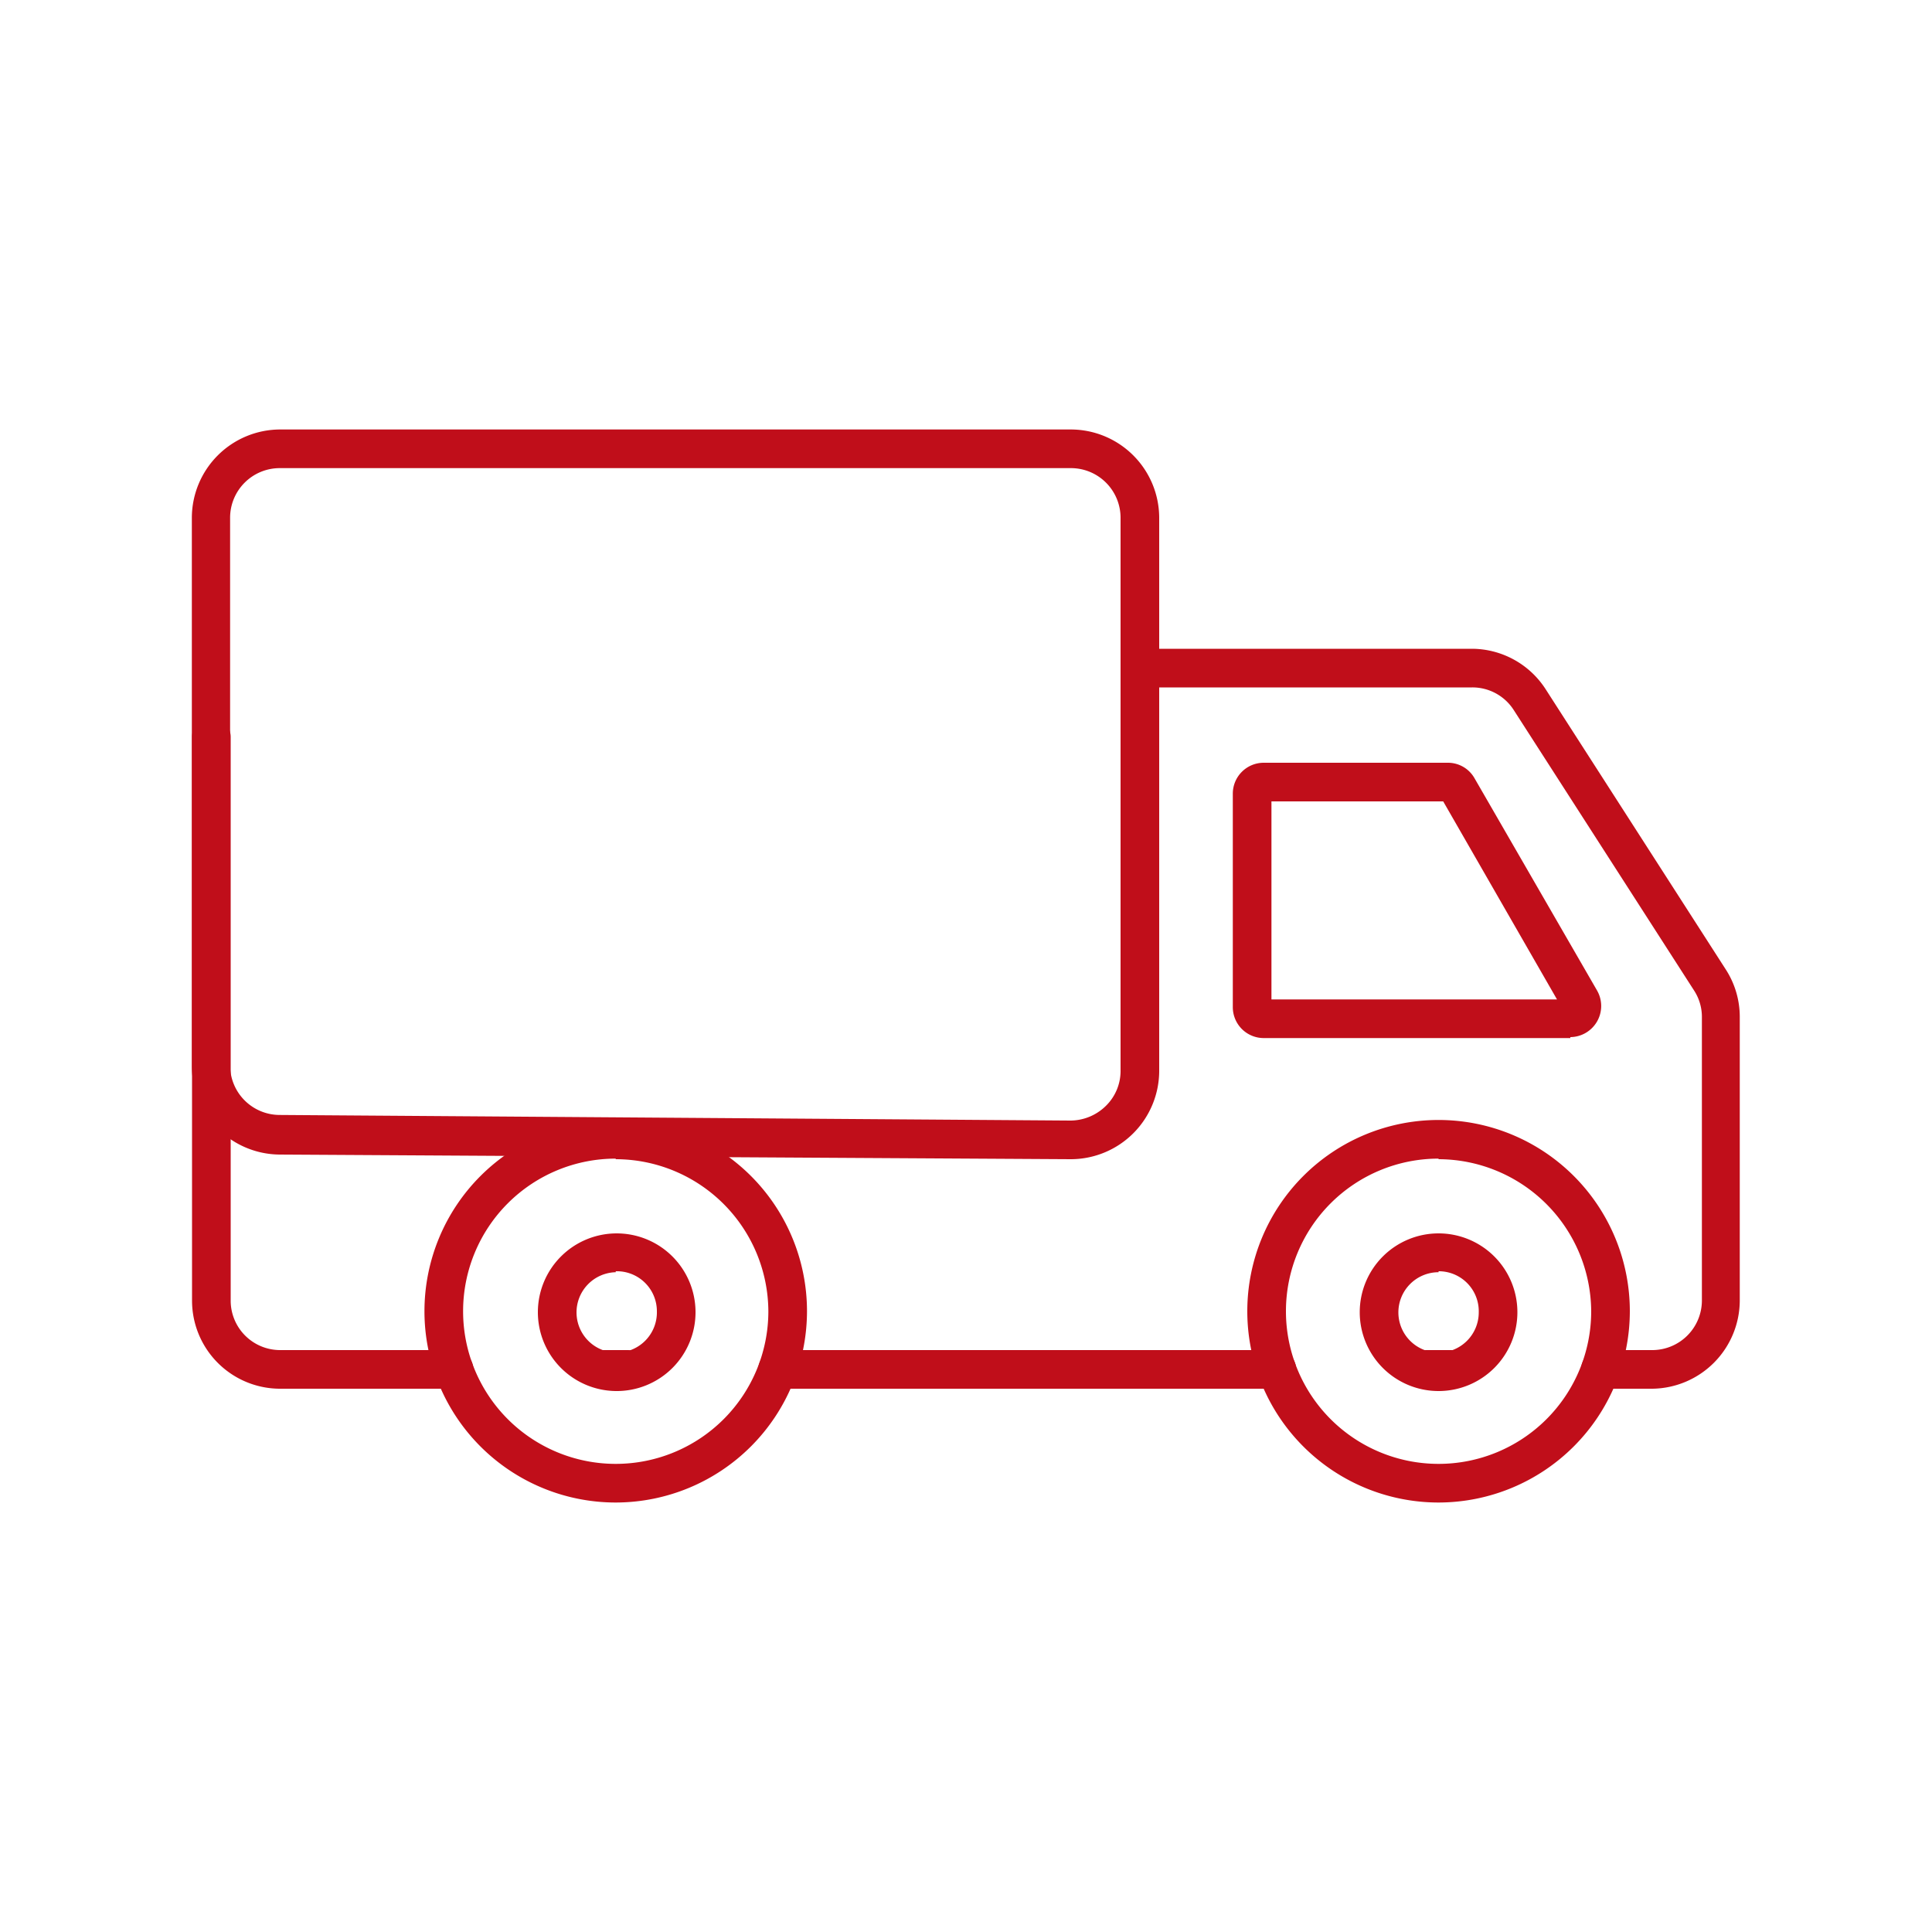
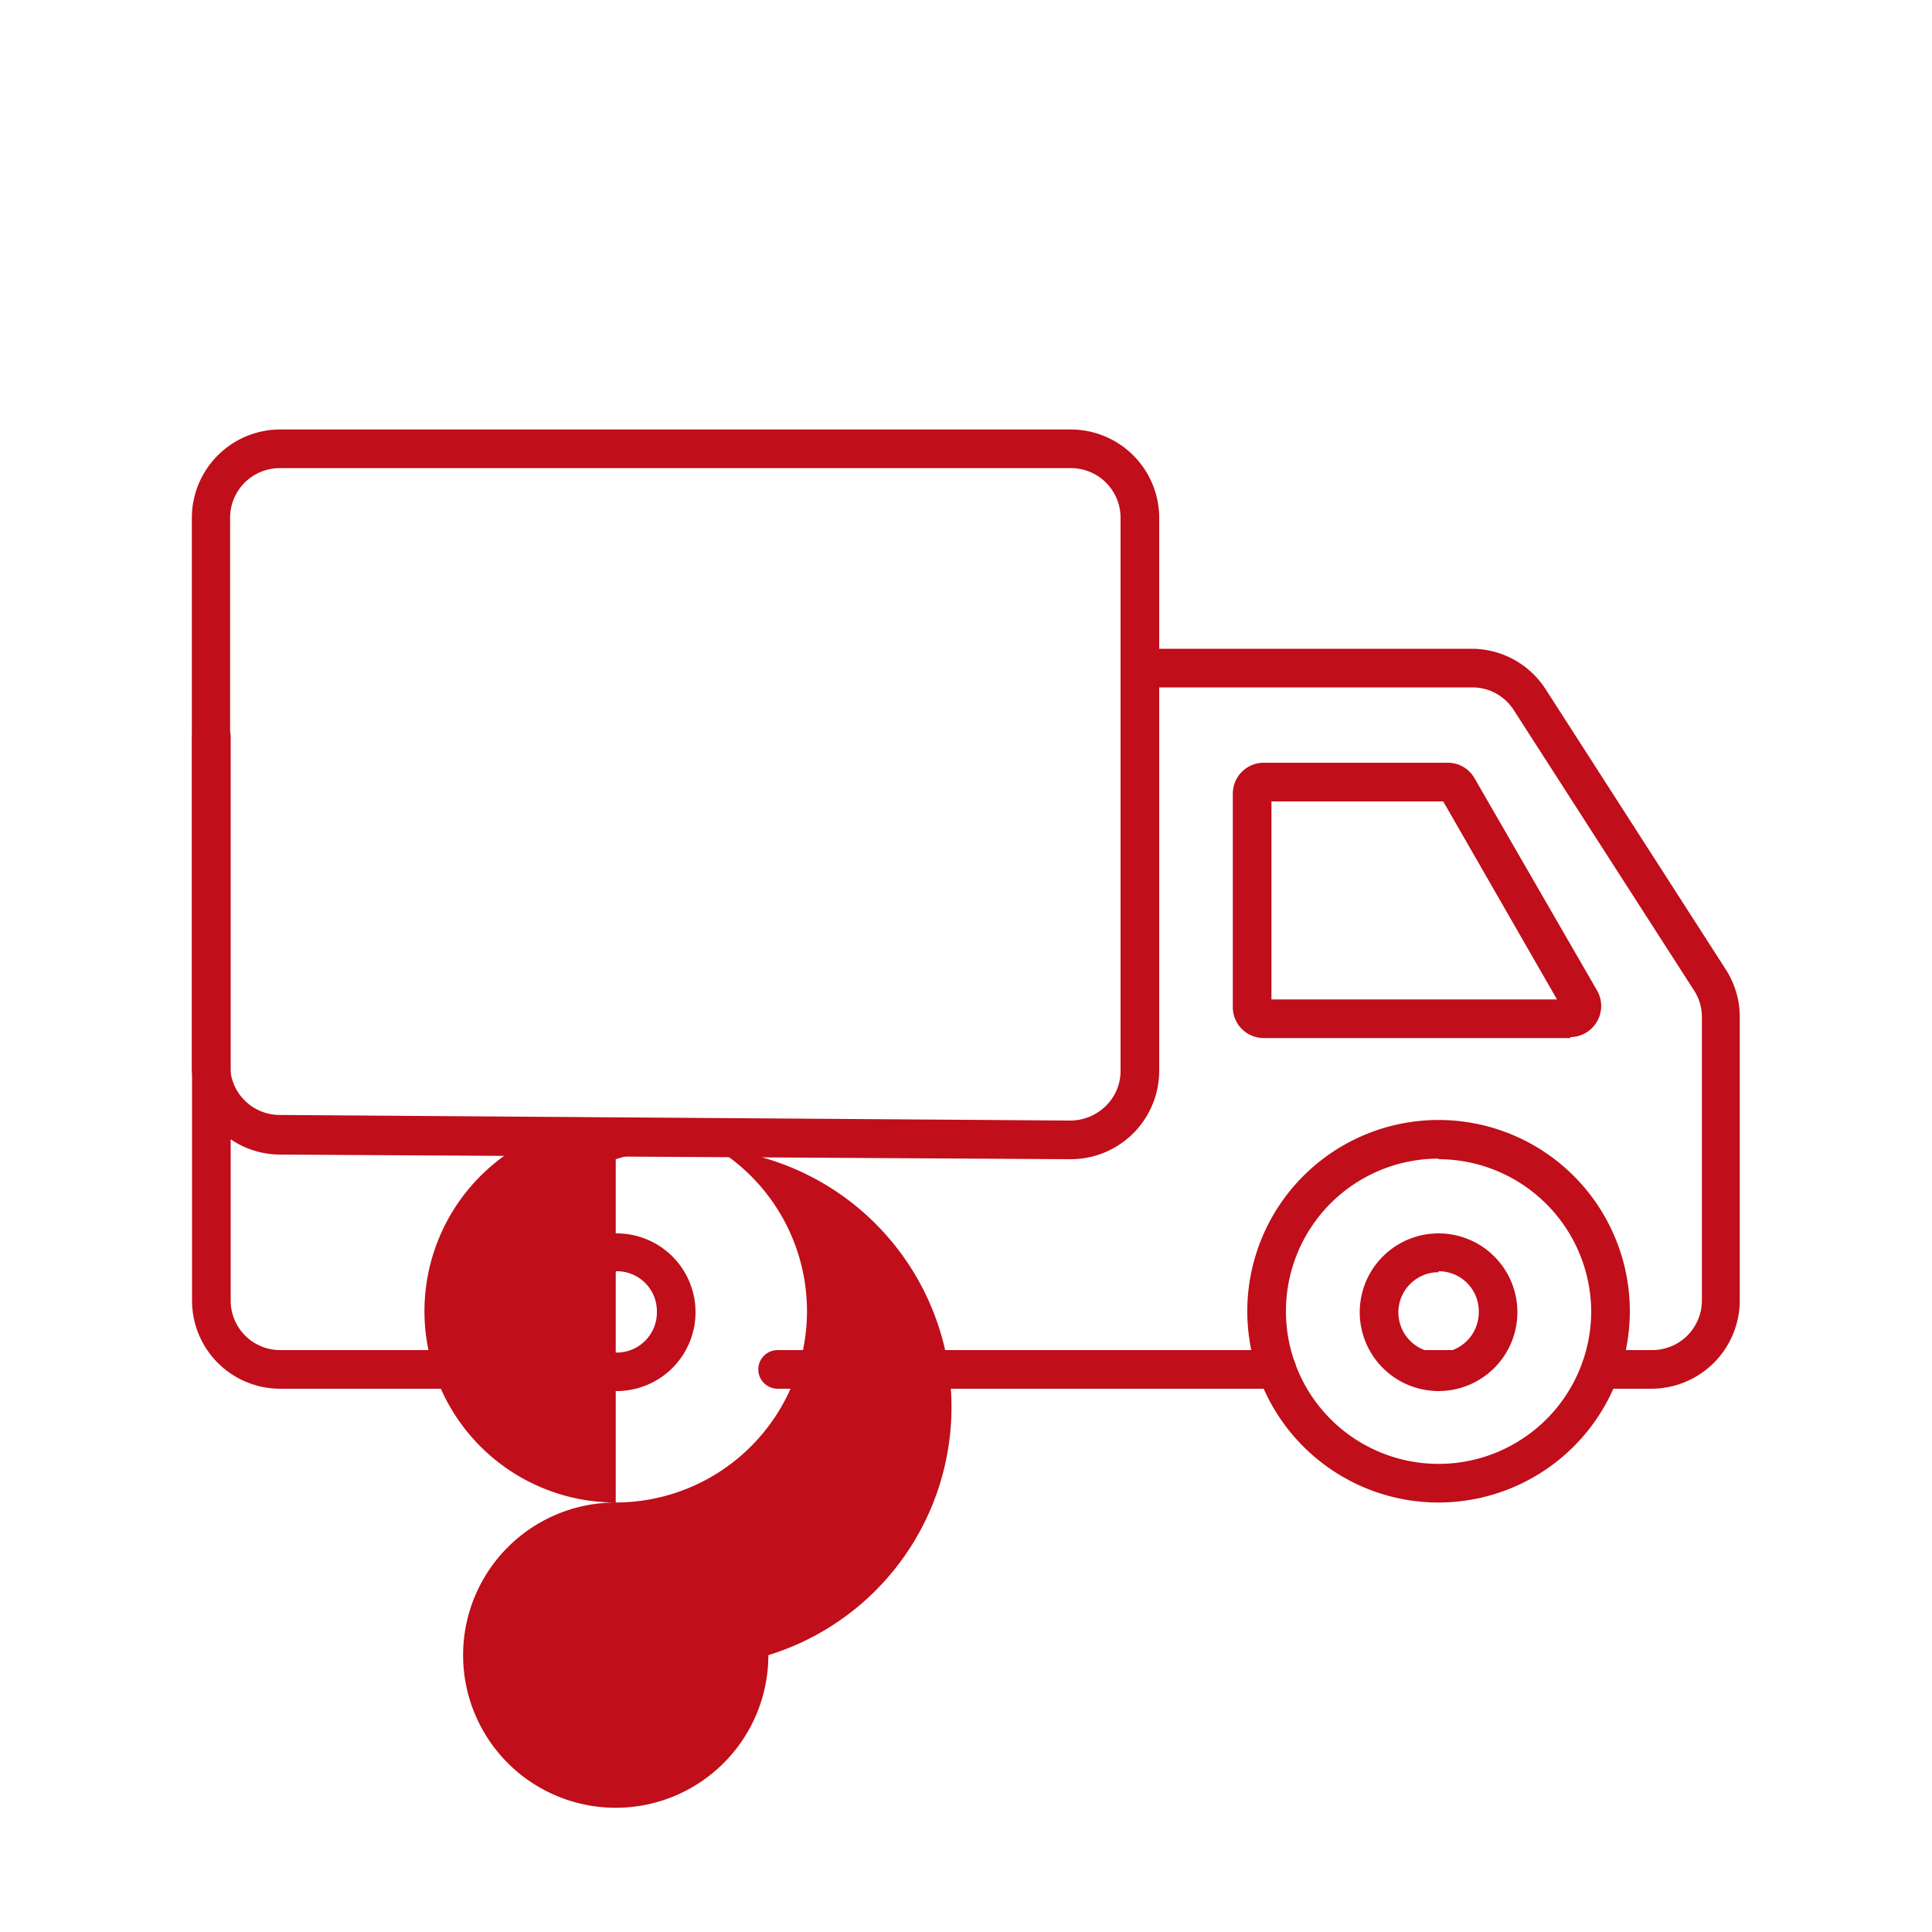
<svg xmlns="http://www.w3.org/2000/svg" id="Capa_1" data-name="Capa 1" viewBox="0 0 100 100">
  <defs>
    <style>.cls-1{fill:#c00e1a;}</style>
  </defs>
  <path class="cls-1" d="M75.08,71.88H73.85a1,1,0,0,1,0-2h1.23a1,1,0,0,1,0,2Z" />
  <path class="cls-1" d="M85.52,71.88H82.84a1,1,0,0,1,0-2h2.68a2.57,2.57,0,0,0,2.57-2.57V52.64a2.51,2.51,0,0,0-.41-1.38L78.35,36.75a2.54,2.54,0,0,0-2.15-1.17H59a1,1,0,1,1,0-2H76.2A4.56,4.56,0,0,1,80,35.67l9.32,14.5a4.52,4.52,0,0,1,.73,2.47V67.31A4.58,4.58,0,0,1,85.52,71.88Z" />
  <path class="cls-1" d="M23.5,71.88h-9a4.56,4.56,0,0,1-4.56-4.56V38.14a1,1,0,0,1,2,0V67.32a2.56,2.56,0,0,0,2.56,2.56h9a1,1,0,0,1,0,2Z" />
  <path class="cls-1" d="M66.09,71.88H40.25a1,1,0,0,1,0-2H66.09a1,1,0,0,1,0,2Z" />
-   <path class="cls-1" d="M32.49,71.88H31.26a1,1,0,0,1,0-2h1.23a1,1,0,1,1,0,2Z" />
-   <path class="cls-1" d="M31.87,77.77a9.9,9.9,0,1,1,9.9-9.9A9.91,9.91,0,0,1,31.87,77.77Zm0-17.8a7.9,7.9,0,1,0,7.9,7.9A7.91,7.91,0,0,0,31.87,60Z" />
+   <path class="cls-1" d="M31.87,77.77a9.9,9.9,0,1,1,9.9-9.9A9.91,9.91,0,0,1,31.87,77.77Za7.9,7.9,0,1,0,7.9,7.9A7.91,7.91,0,0,0,31.87,60Z" />
  <path class="cls-1" d="M55.42,60h0l-40.95-.24a4.58,4.58,0,0,1-4.54-4.57V26.8a4.58,4.58,0,0,1,4.57-4.57H55.42A4.58,4.58,0,0,1,60,26.8V55.38A4.58,4.58,0,0,1,55.42,60ZM14.48,24.23a2.57,2.57,0,0,0-2.57,2.57V55.14a2.57,2.57,0,0,0,2.55,2.57L55.41,58a2.63,2.63,0,0,0,1.82-.75A2.53,2.53,0,0,0,58,55.38V26.8a2.57,2.57,0,0,0-2.57-2.57Z" />
  <path class="cls-1" d="M81.28,53.73H65.41a1.6,1.6,0,0,1-1.6-1.6V41.08a1.6,1.6,0,0,1,1.6-1.6h9.53a1.58,1.58,0,0,1,1.38.8l6.35,11a1.61,1.61,0,0,1-1.39,2.4Zm-15.47-2H80.59L74.7,41.48H65.81Zm9.13-10.25Z" />
  <path class="cls-1" d="M31.87,72A4.08,4.08,0,1,1,36,67.87,4.08,4.08,0,0,1,31.87,72Zm0-6.15A2.08,2.08,0,1,0,34,67.87,2.07,2.07,0,0,0,31.87,65.8Z" />
  <path class="cls-1" d="M74.46,77.77a9.9,9.9,0,1,1,9.9-9.9A9.91,9.91,0,0,1,74.46,77.77Zm0-17.8a7.9,7.9,0,1,0,7.9,7.9A7.92,7.92,0,0,0,74.46,60Z" />
  <path class="cls-1" d="M74.46,72a4.08,4.08,0,1,1,4.08-4.08A4.08,4.08,0,0,1,74.46,72Zm0-6.15a2.08,2.08,0,1,0,2.08,2.07A2.07,2.07,0,0,0,74.46,65.8Z" />
</svg>